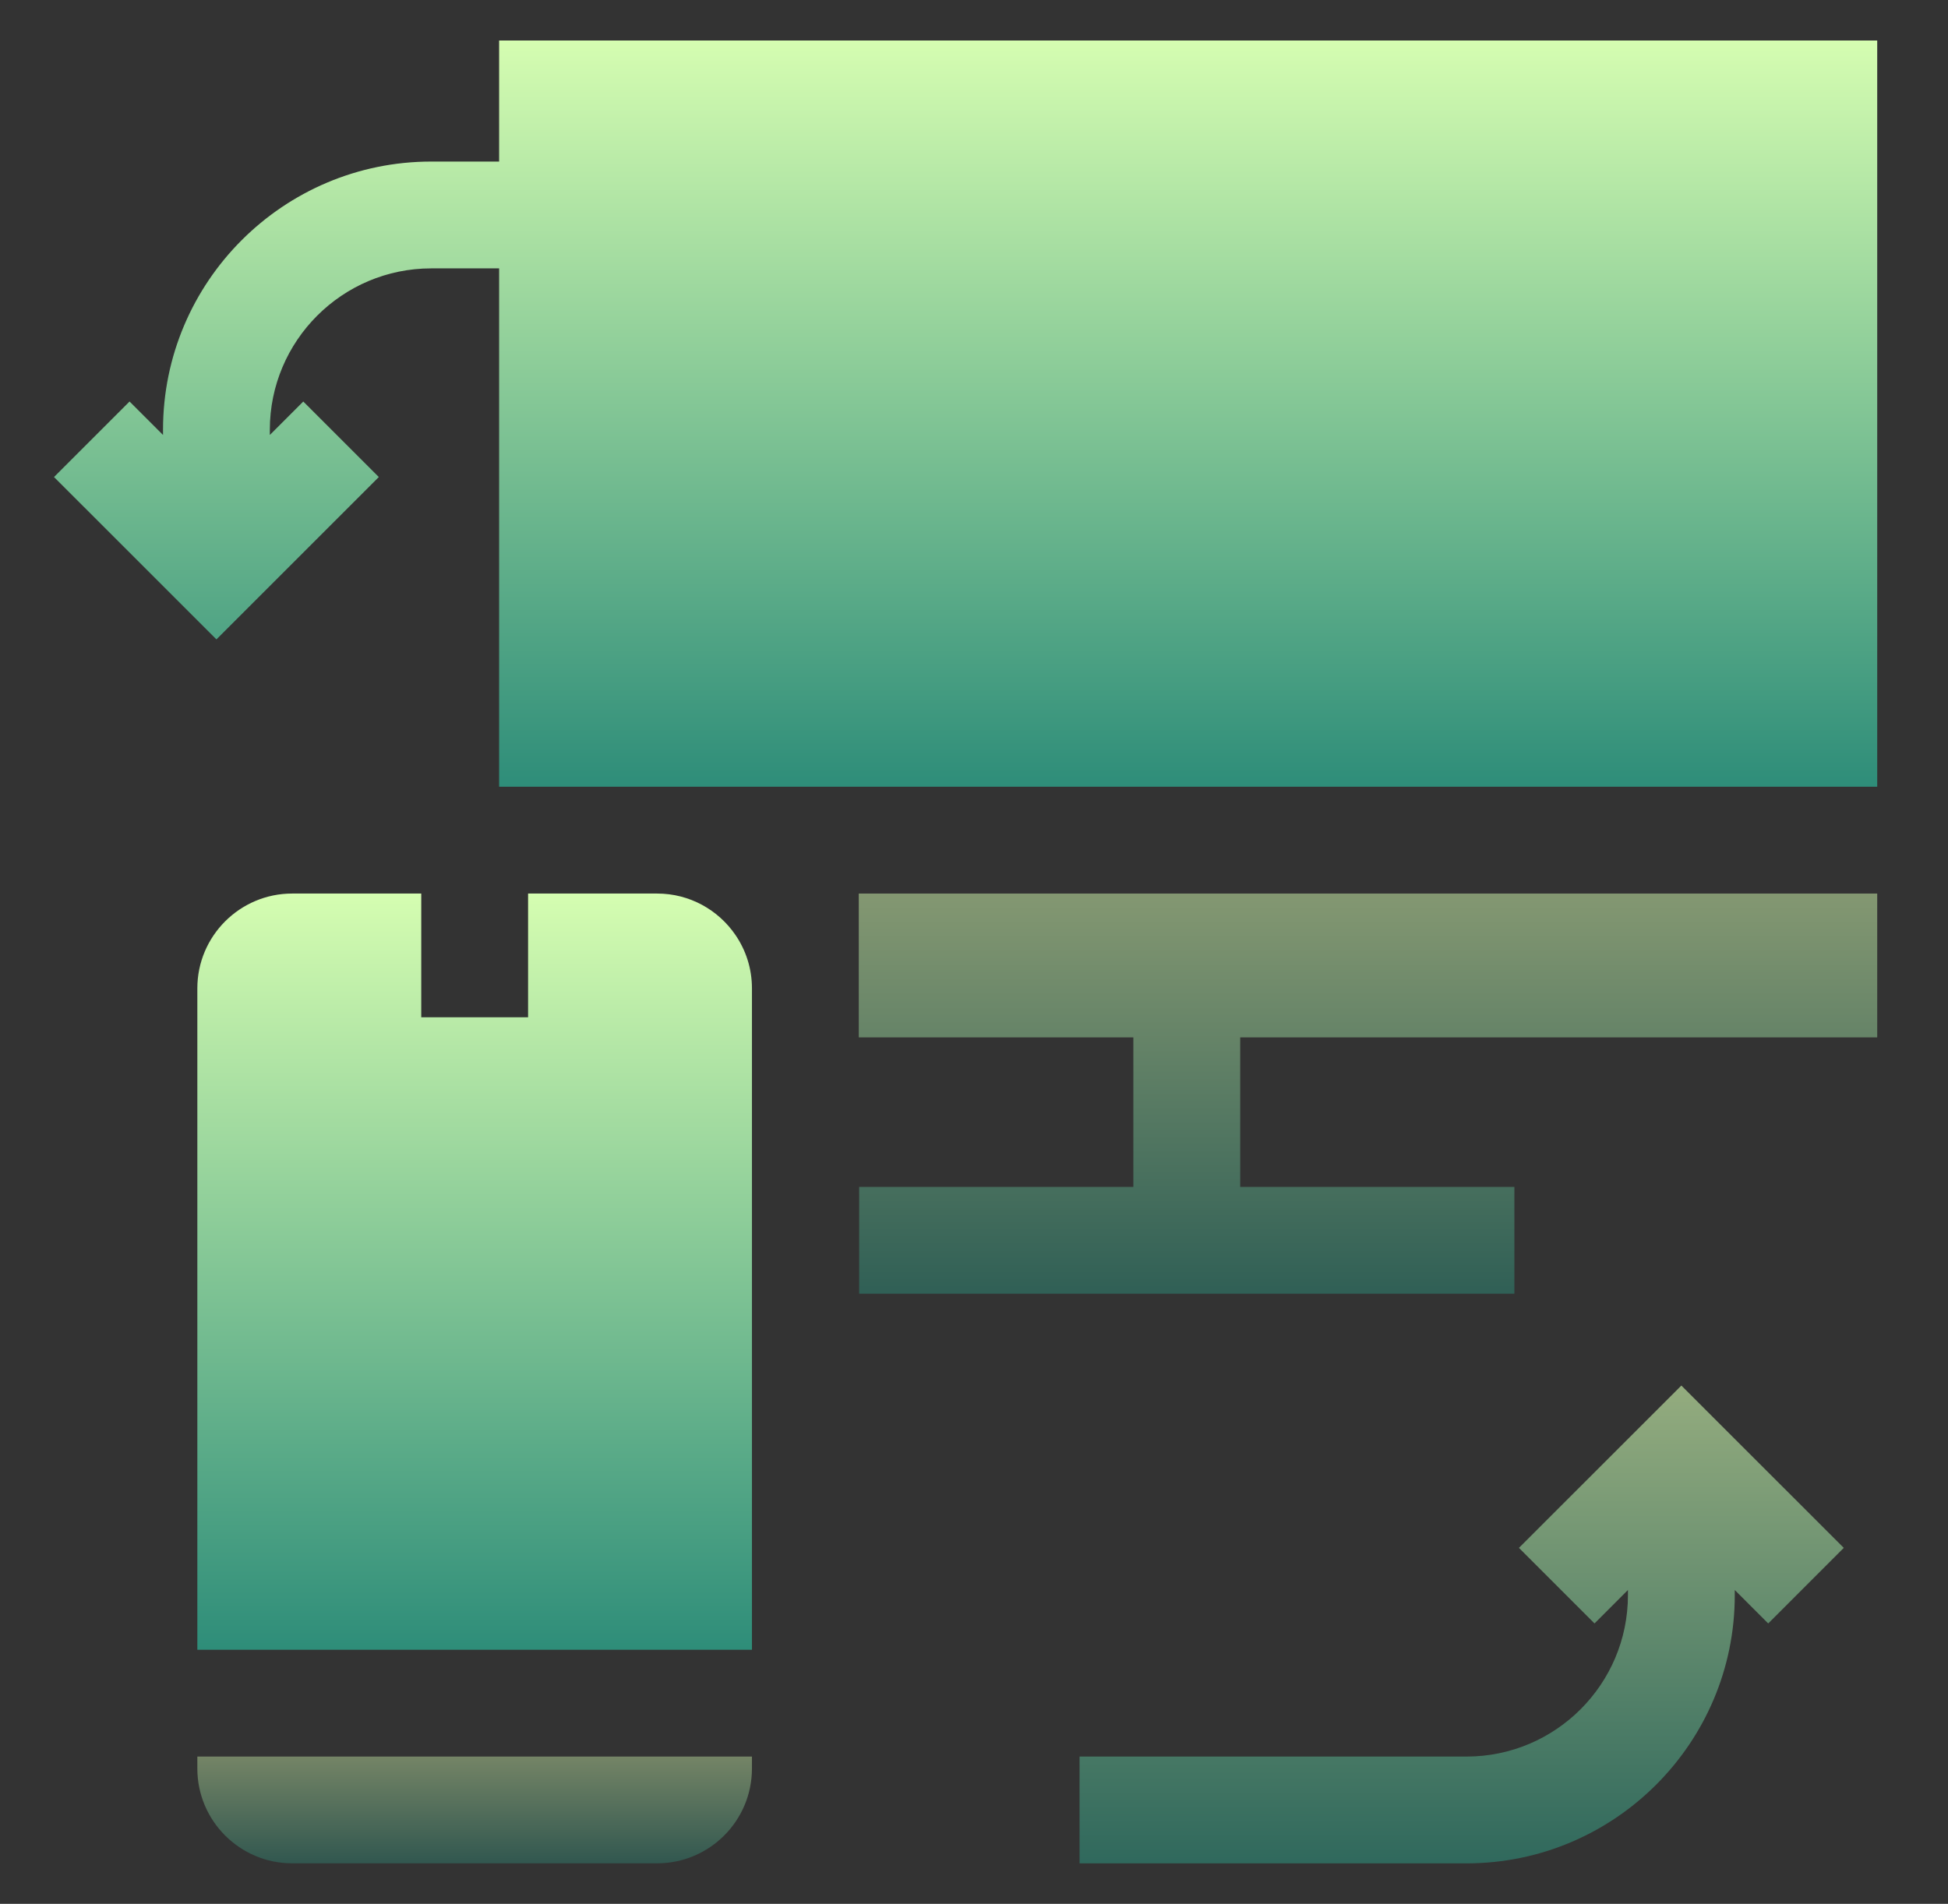
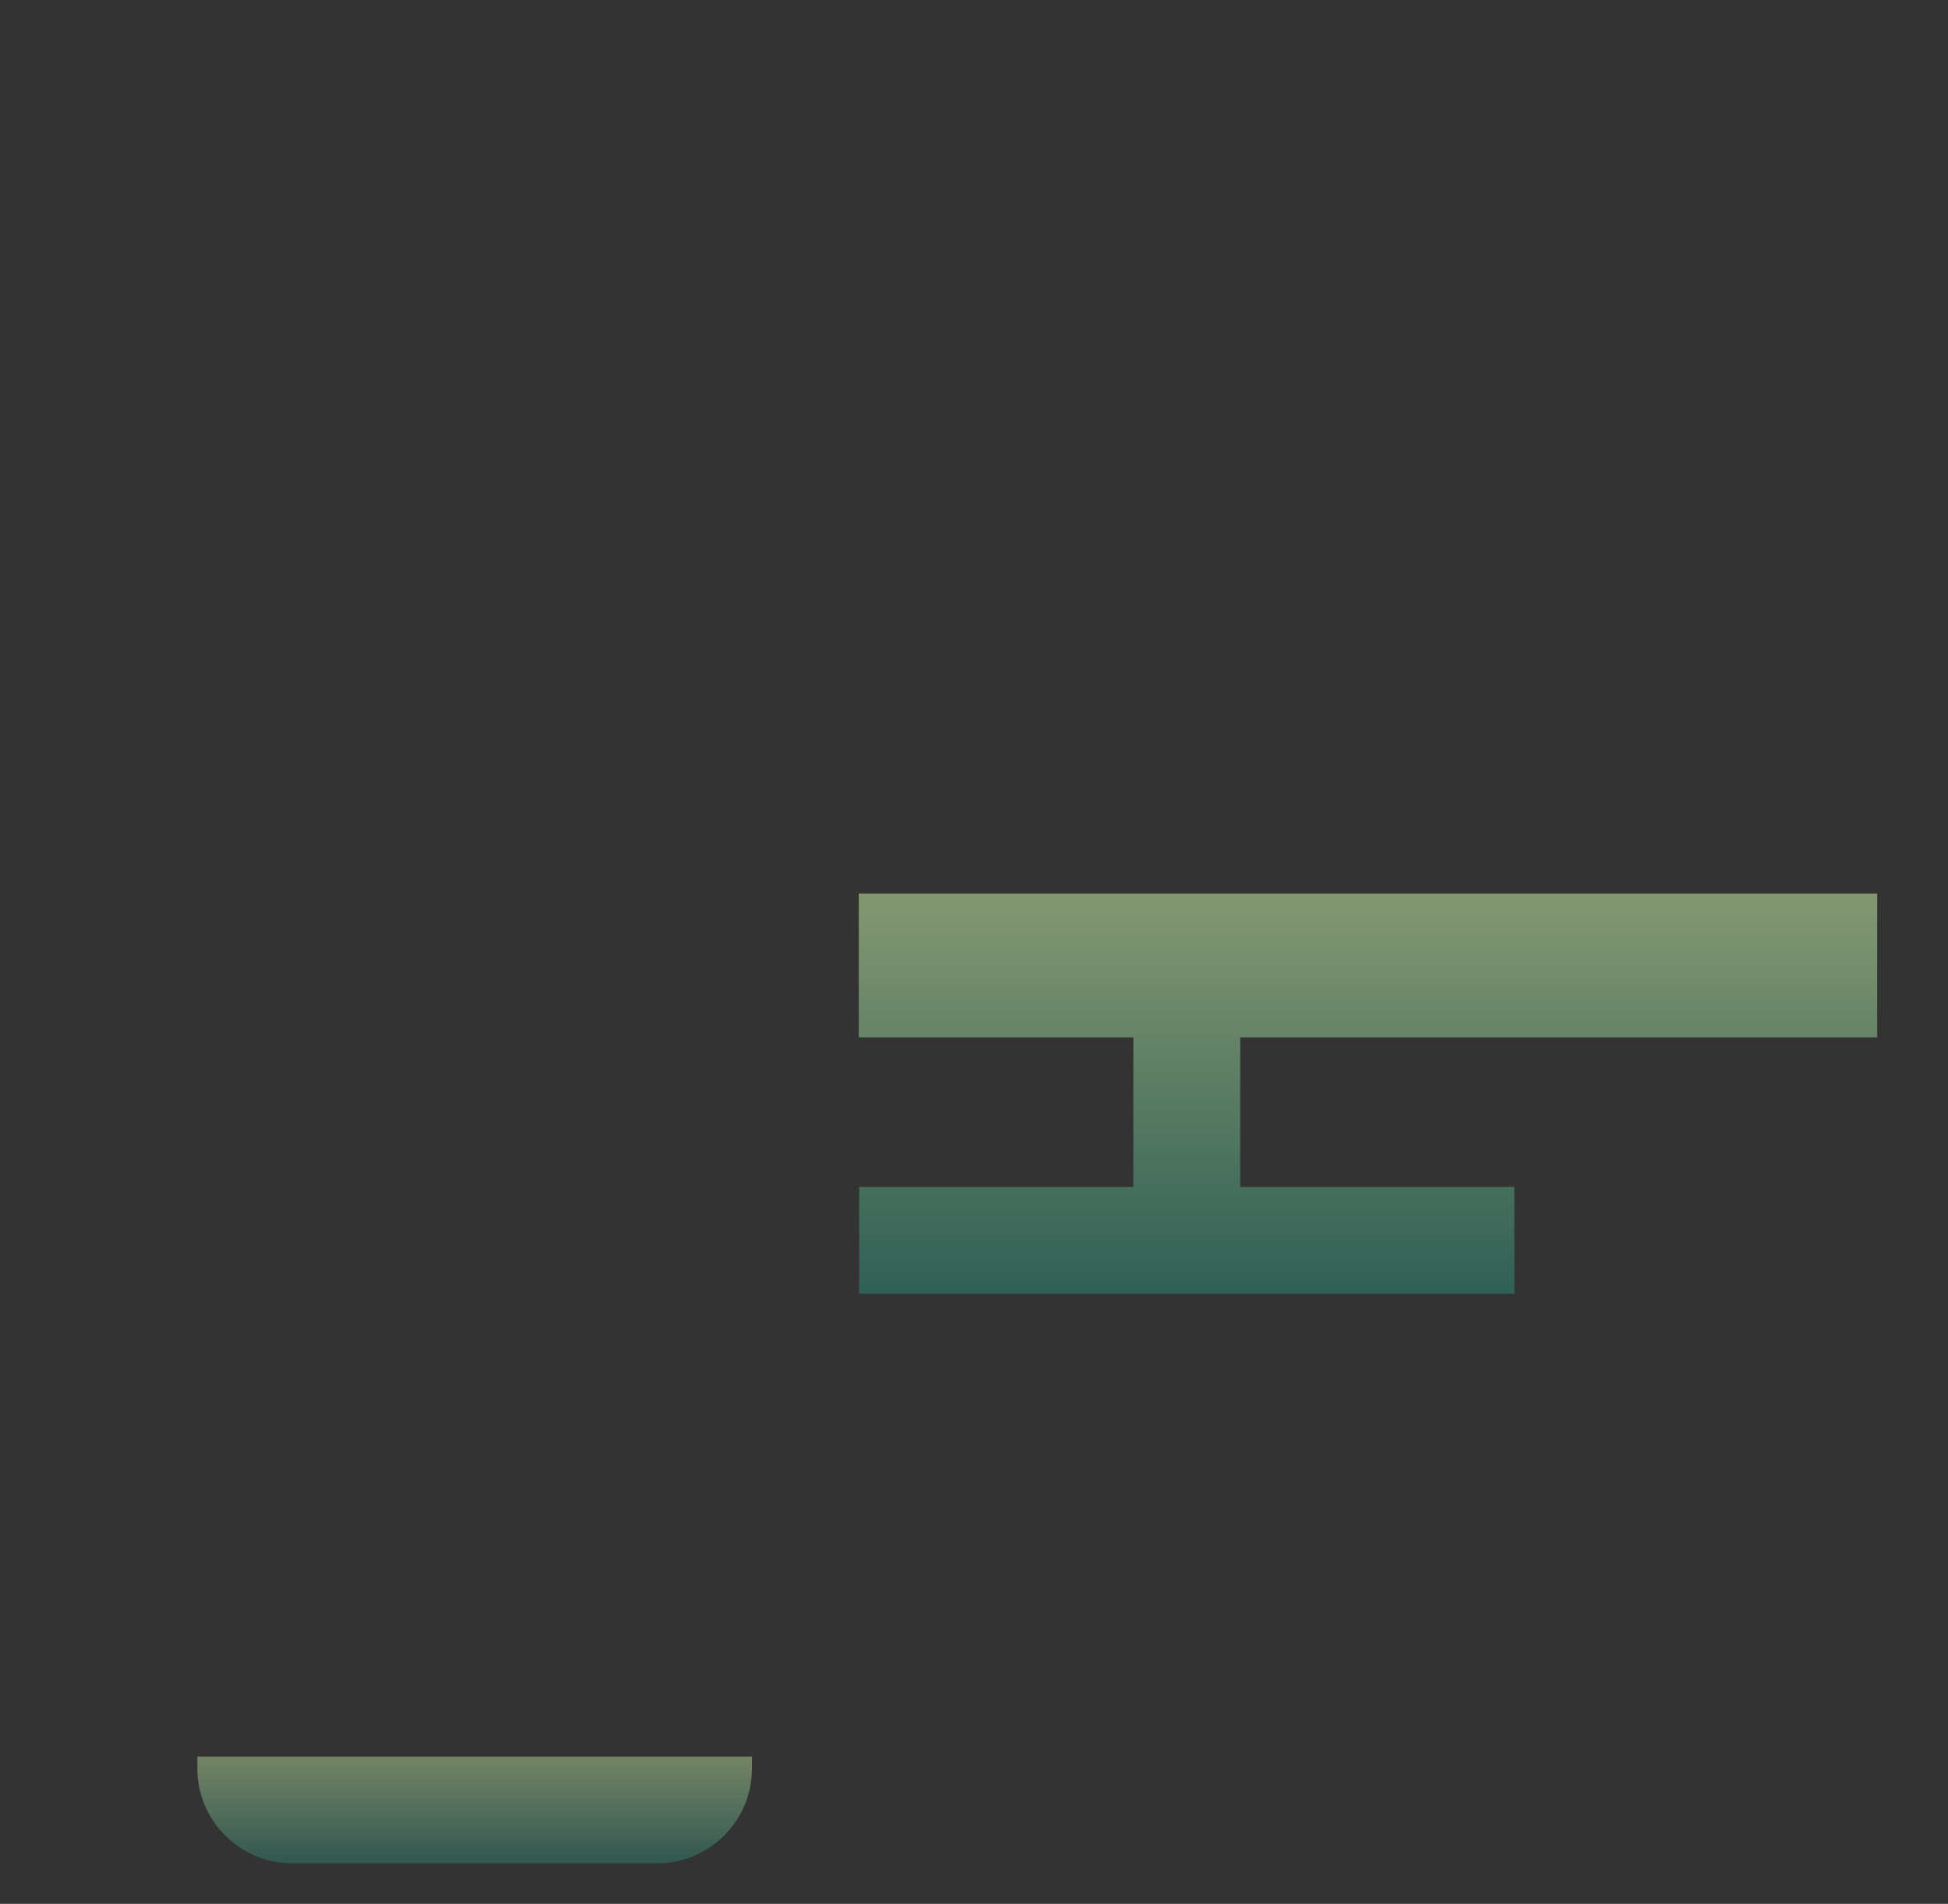
<svg xmlns="http://www.w3.org/2000/svg" width="89" height="87" viewBox="0 0 89 87" fill="none">
  <rect x="0" y="0" width="89" height="87" fill="#333333" stroke="none" />
  <path opacity="0.5" d="M39.236 40.832V47.405H51.781V54.238H39.254V59.118H69.189V54.238H56.662V47.405H85.766V40.832H39.236Z" fill="url(#paint0_linear_3034_4695)" />
-   <path opacity="0.6" d="M69.397 70.733L69.609 70.945L72.85 74.186L74.377 72.658V72.895C74.377 76.961 71.07 80.269 67.004 80.269H49.323V85.149H67.004C73.761 85.149 79.258 79.652 79.258 72.895V72.658L80.786 74.186L84.238 70.733L76.818 63.315L69.397 70.733Z" fill="url(#paint1_linear_3034_4695)" />
-   <path d="M34.355 75.388V49.292V45.164C34.355 44.257 34.076 43.416 33.597 42.719C32.816 41.58 31.507 40.832 30.023 40.832H24.127V46.486H19.246V40.832H13.349C10.96 40.832 9.016 42.775 9.016 45.164V75.388H34.355Z" fill="url(#paint2_linear_3034_4695)" />
  <path opacity="0.4" d="M9.016 80.268V80.816C9.016 83.206 10.96 85.148 13.349 85.148H30.023C32.413 85.148 34.355 83.206 34.355 80.816V80.268H9.016Z" fill="url(#paint3_linear_3034_4695)" />
-   <path d="M22.804 1.852V7.383H19.702C12.945 7.383 7.448 12.881 7.448 19.638V19.876L5.919 18.348L2.468 21.799L9.888 29.218L17.307 21.799L13.856 18.348L12.328 19.876V19.638C12.328 15.572 15.636 12.264 19.702 12.264H22.804V35.952H85.766V1.852H22.804Z" fill="url(#paint4_linear_3034_4695)" />
  <defs>
    <linearGradient id="paint0_linear_3034_4695" x1="62.501" y1="40.832" x2="62.501" y2="59.118" gradientUnits="userSpaceOnUse">
      <stop stop-color="#D5FDB1" />
      <stop offset="1" stop-color="#2E8D79" />
    </linearGradient>
    <linearGradient id="paint1_linear_3034_4695" x1="66.781" y1="63.315" x2="66.781" y2="85.149" gradientUnits="userSpaceOnUse">
      <stop stop-color="#D5FDB1" />
      <stop offset="1" stop-color="#2E8D79" />
    </linearGradient>
    <linearGradient id="paint2_linear_3034_4695" x1="21.686" y1="40.832" x2="21.686" y2="75.388" gradientUnits="userSpaceOnUse">
      <stop stop-color="#D5FDB1" />
      <stop offset="1" stop-color="#2E8D79" />
    </linearGradient>
    <linearGradient id="paint3_linear_3034_4695" x1="21.686" y1="80.268" x2="21.686" y2="85.148" gradientUnits="userSpaceOnUse">
      <stop stop-color="#D5FDB1" />
      <stop offset="1" stop-color="#2E8D79" />
    </linearGradient>
    <linearGradient id="paint4_linear_3034_4695" x1="44.117" y1="1.852" x2="44.117" y2="35.952" gradientUnits="userSpaceOnUse">
      <stop stop-color="#D5FDB1" />
      <stop offset="1" stop-color="#2E8D79" />
    </linearGradient>
  </defs>
</svg>